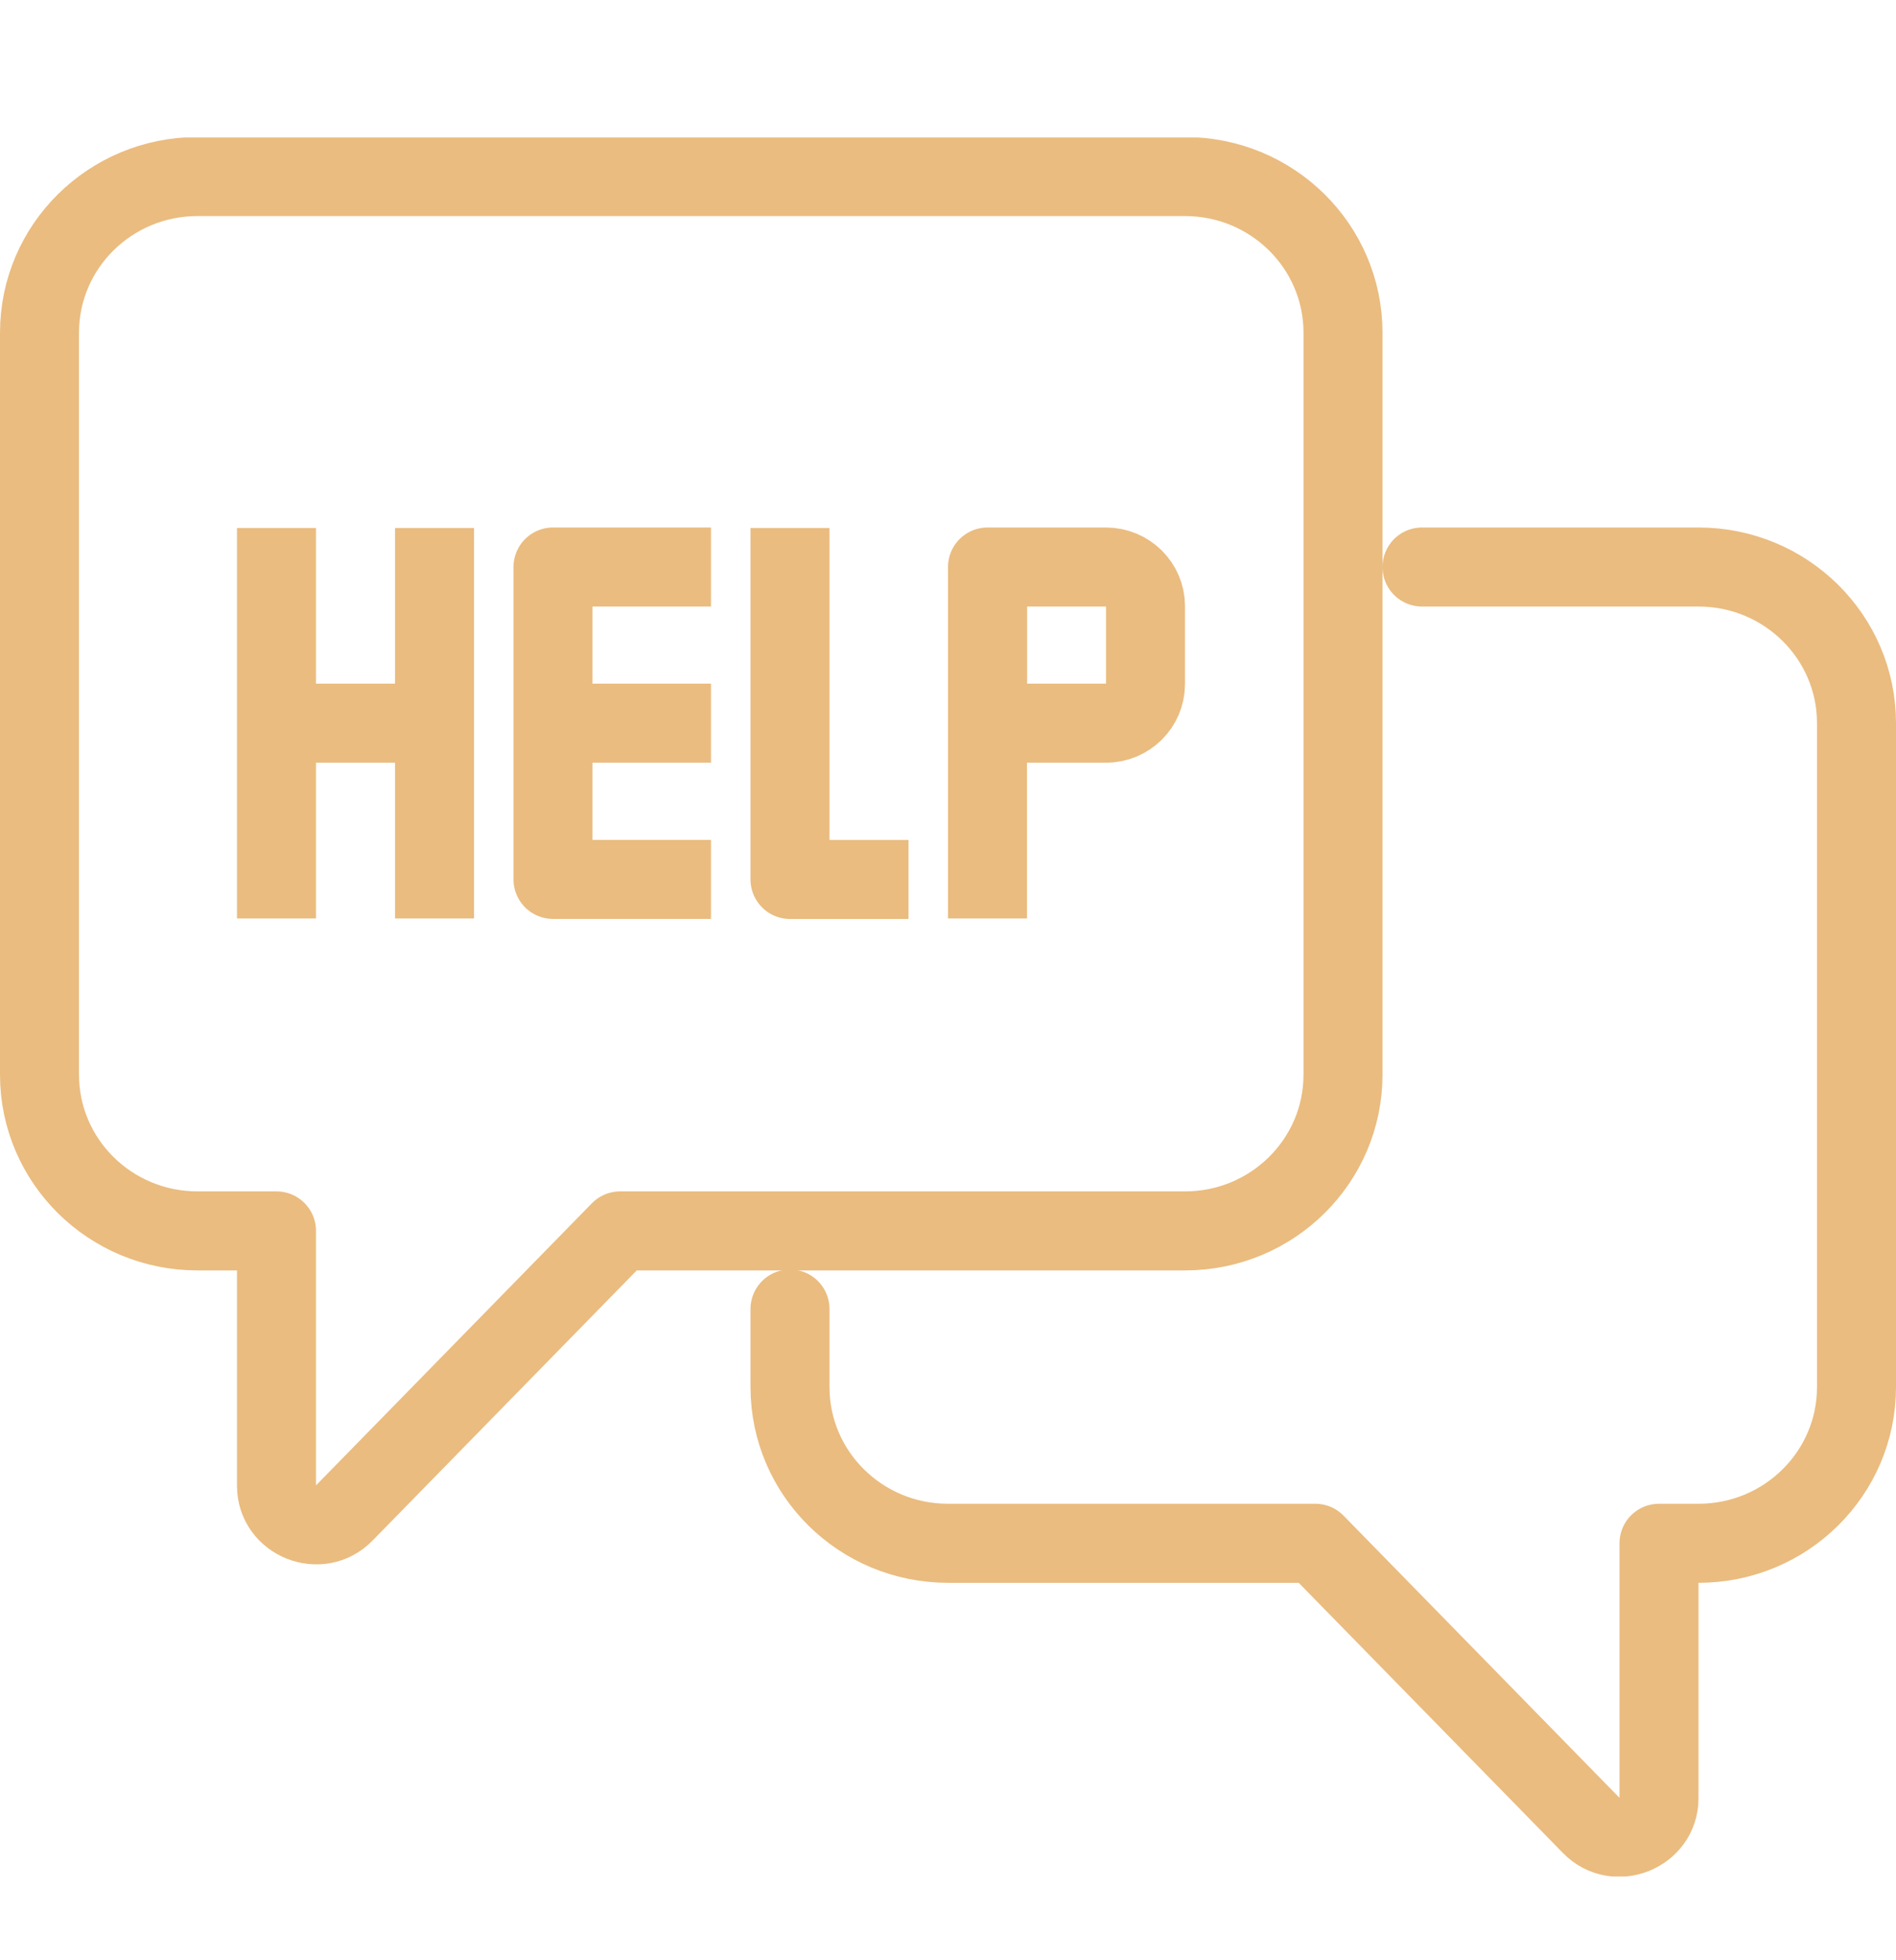
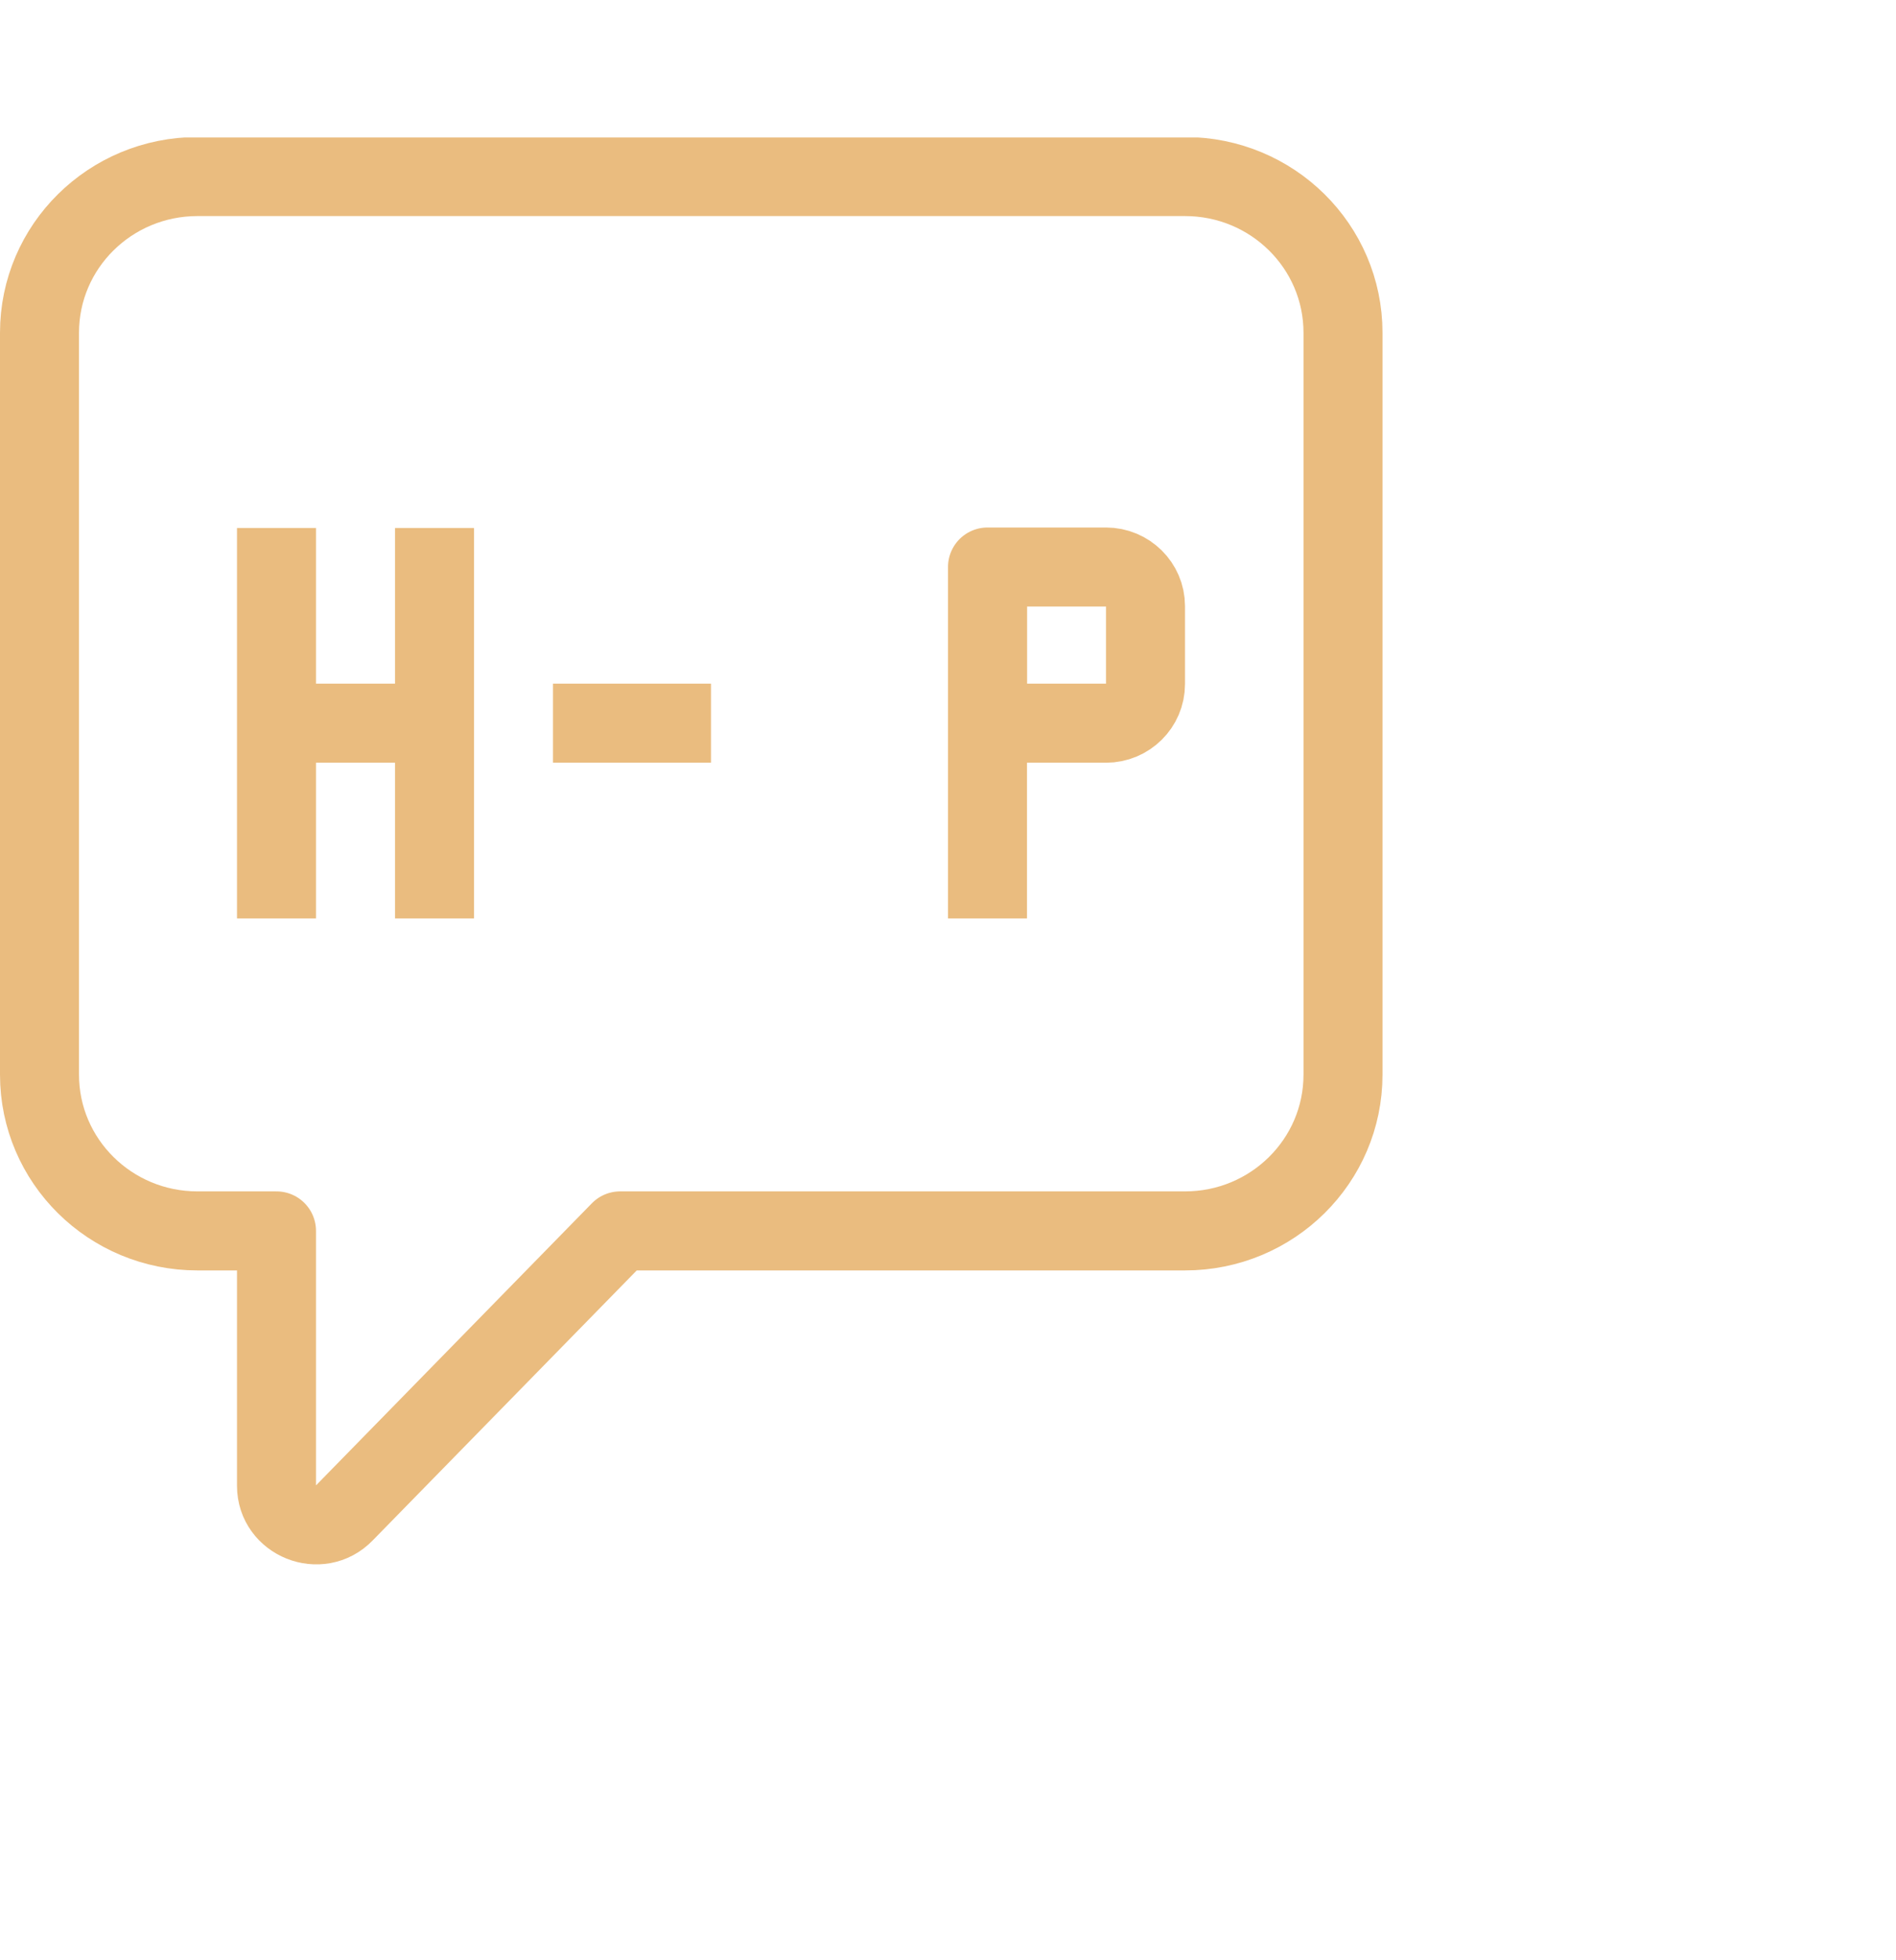
<svg xmlns="http://www.w3.org/2000/svg" width="30" height="31" viewBox="0 0 30 31" fill="none">
  <g clip-path="url(#clip0_1144_42997)">
    <path d="M3.125 2.792H18.75C20.131 2.792 21.25 3.897 21.25 5.262V16.995C21.25 18.36 20.131 19.466 18.75 19.466H9.812L5.45 23.924C5.062 24.326 4.375 24.048 4.375 23.498V19.466H3.125C1.744 19.466 0.625 18.36 0.625 16.995V5.262C0.625 3.897 1.744 2.792 3.125 2.792Z" stroke="#EABC7F" stroke-width="1.25" stroke-linecap="round" stroke-linejoin="round" />
-     <path d="M12.5 20.701V21.936C12.5 23.3 13.619 24.406 15 24.406H20.812L25.175 28.865C25.562 29.266 26.25 28.988 26.25 28.439V24.406H26.875C28.256 24.406 29.375 23.3 29.375 21.936V11.437C29.375 10.072 28.256 8.967 26.875 8.967H22.5" stroke="#EABC7F" stroke-width="1.25" stroke-linecap="round" stroke-linejoin="round" />
    <path d="M4.375 8.35V14.525" stroke="#EABC7F" stroke-width="1.25" stroke-linejoin="round" />
    <path d="M6.875 8.35V14.525" stroke="#EABC7F" stroke-width="1.25" stroke-linejoin="round" />
    <path d="M4.375 11.437H6.875" stroke="#EABC7F" stroke-width="1.25" stroke-linejoin="round" />
    <path d="M8.75 11.437H11.25" stroke="#EABC7F" stroke-width="1.25" stroke-linejoin="round" />
-     <path d="M11.25 8.967H8.75V13.907H11.25" stroke="#EABC7F" stroke-width="1.25" stroke-linejoin="round" />
-     <path d="M12.5 8.35V13.908H14.375" stroke="#EABC7F" stroke-width="1.25" stroke-linejoin="round" />
    <path d="M15.625 8.967V11.437H17.5C17.844 11.437 18.125 11.159 18.125 10.819V9.584C18.125 9.245 17.844 8.967 17.5 8.967H15.625Z" stroke="#EABC7F" stroke-width="1.25" stroke-linejoin="round" />
    <path d="M15.625 14.525V8.967" stroke="#EABC7F" stroke-width="1.25" stroke-linejoin="round" />
  </g>
  <defs>
    <clipPath id="clip0_1144_42997">
      <rect width="30" height="27.5" fill="white" transform="translate(0 2.174)" />
    </clipPath>
  </defs>
</svg>